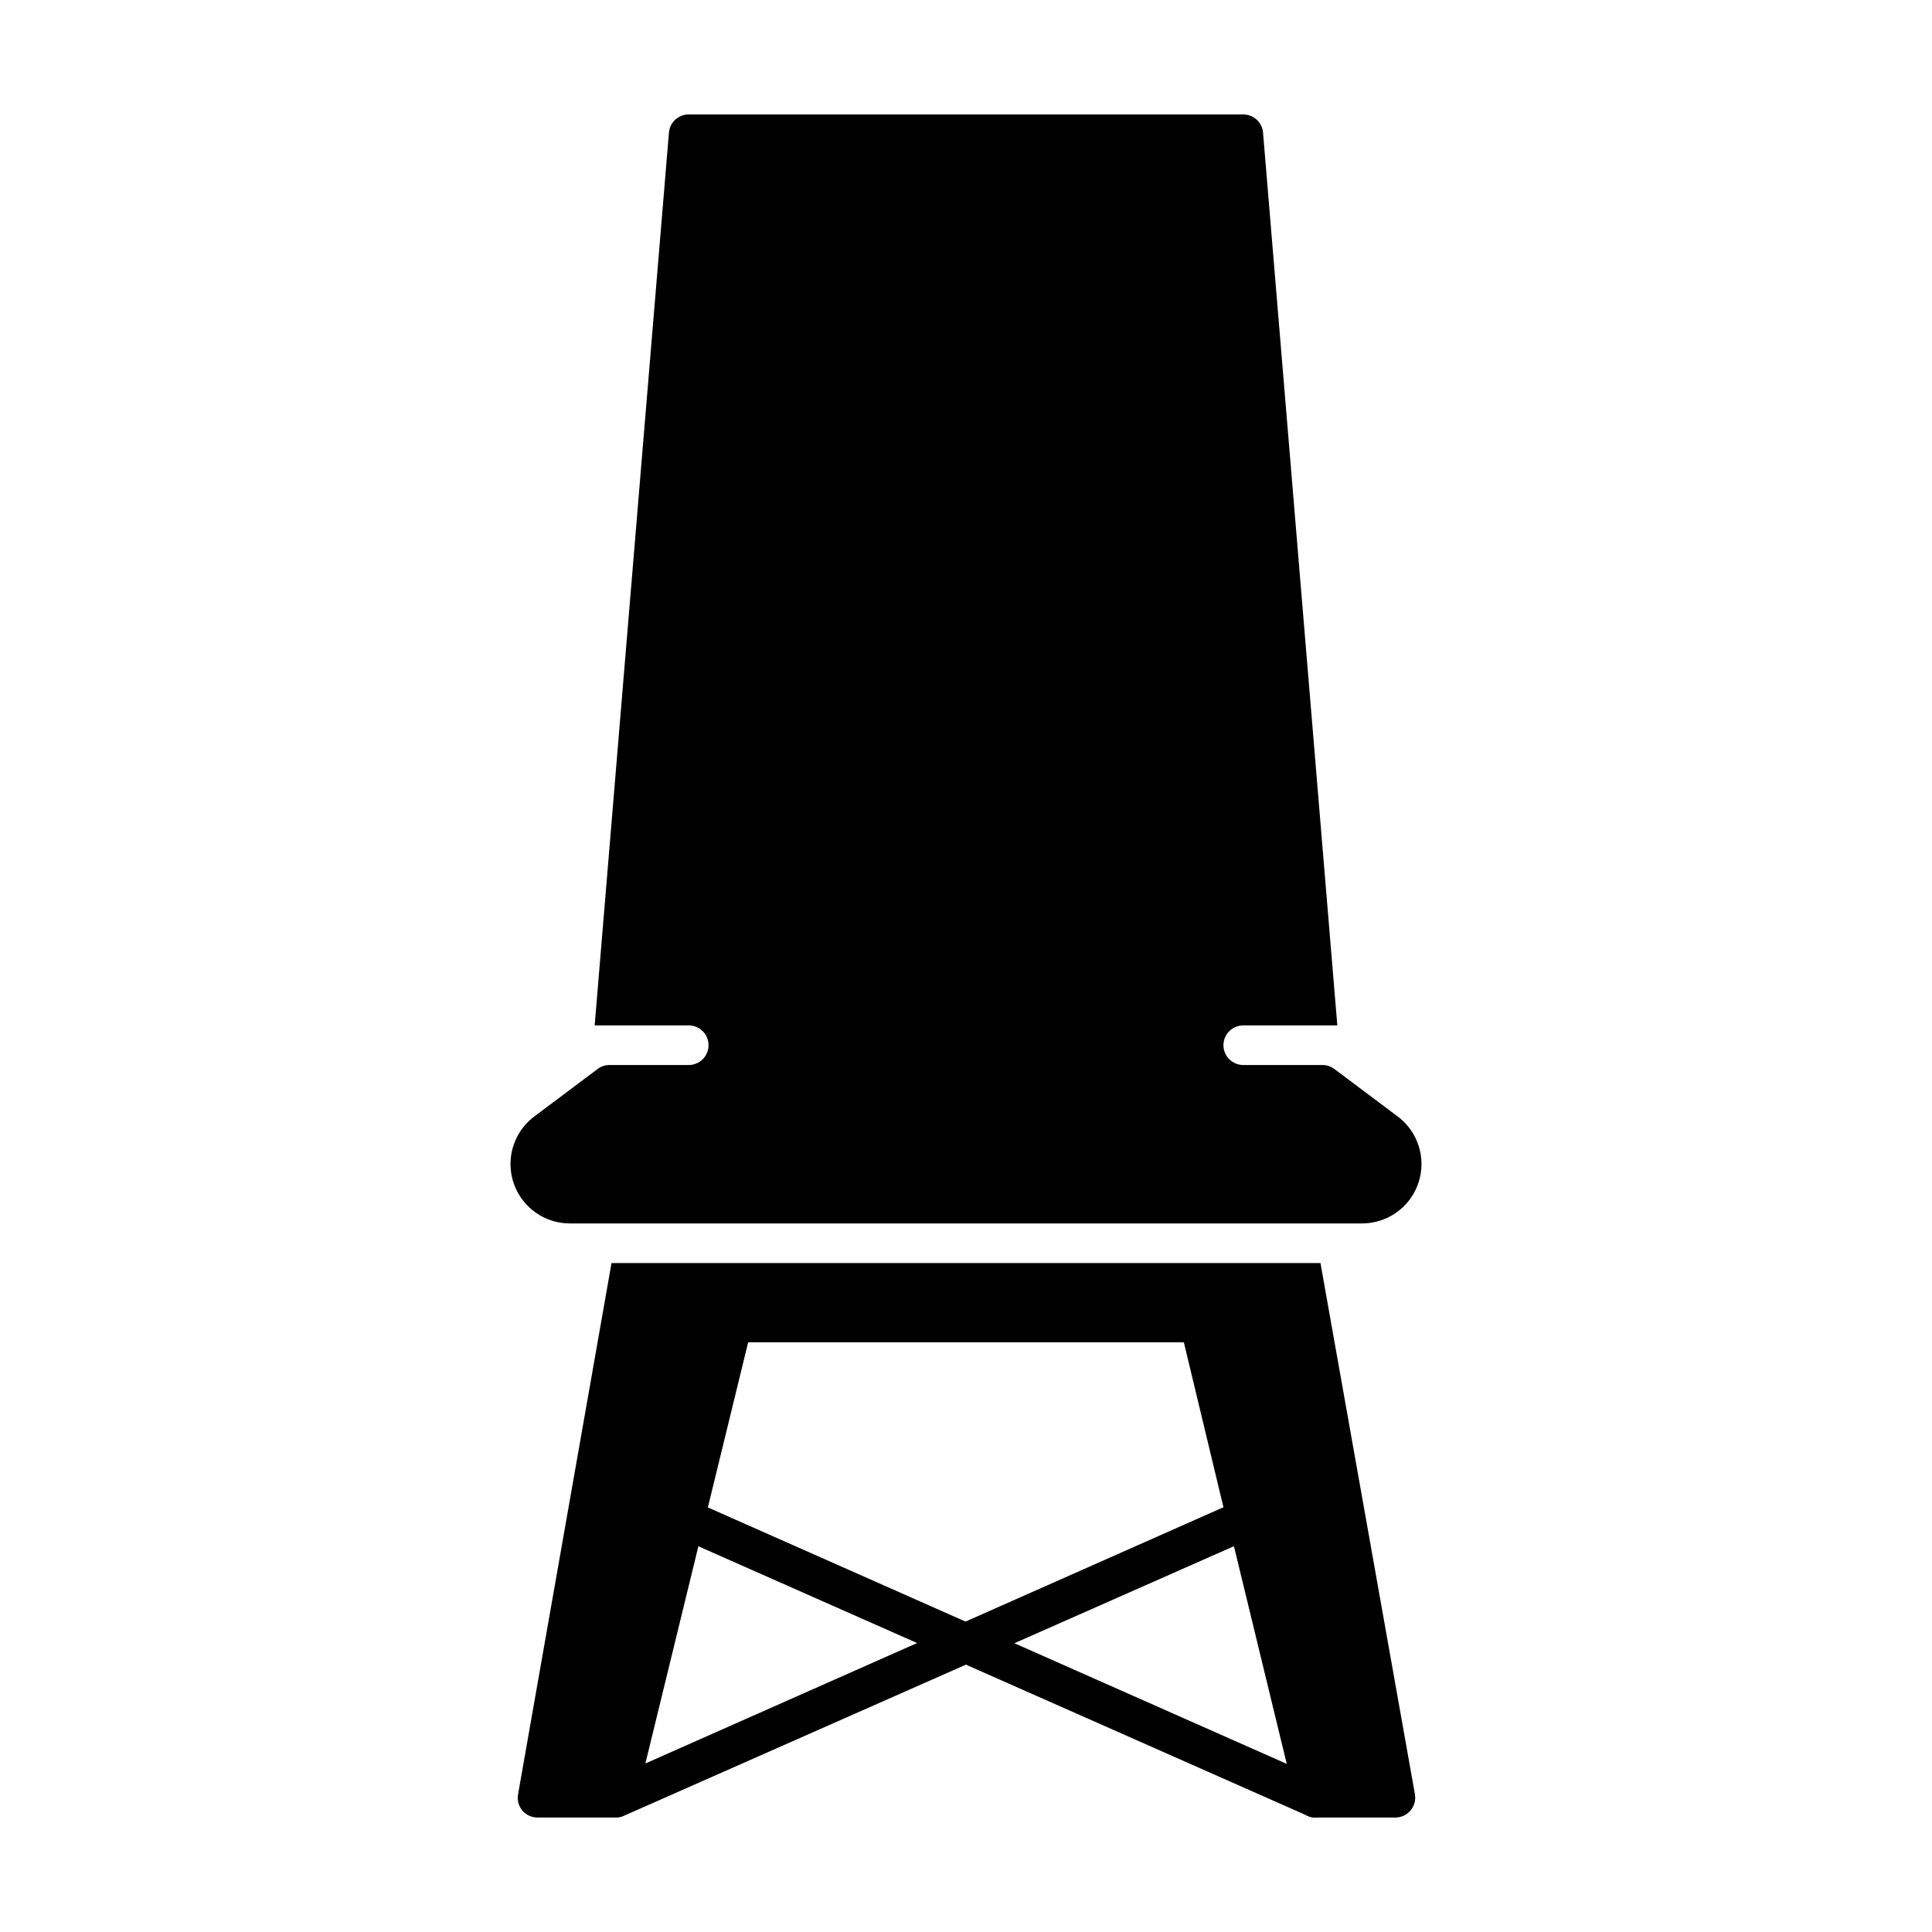
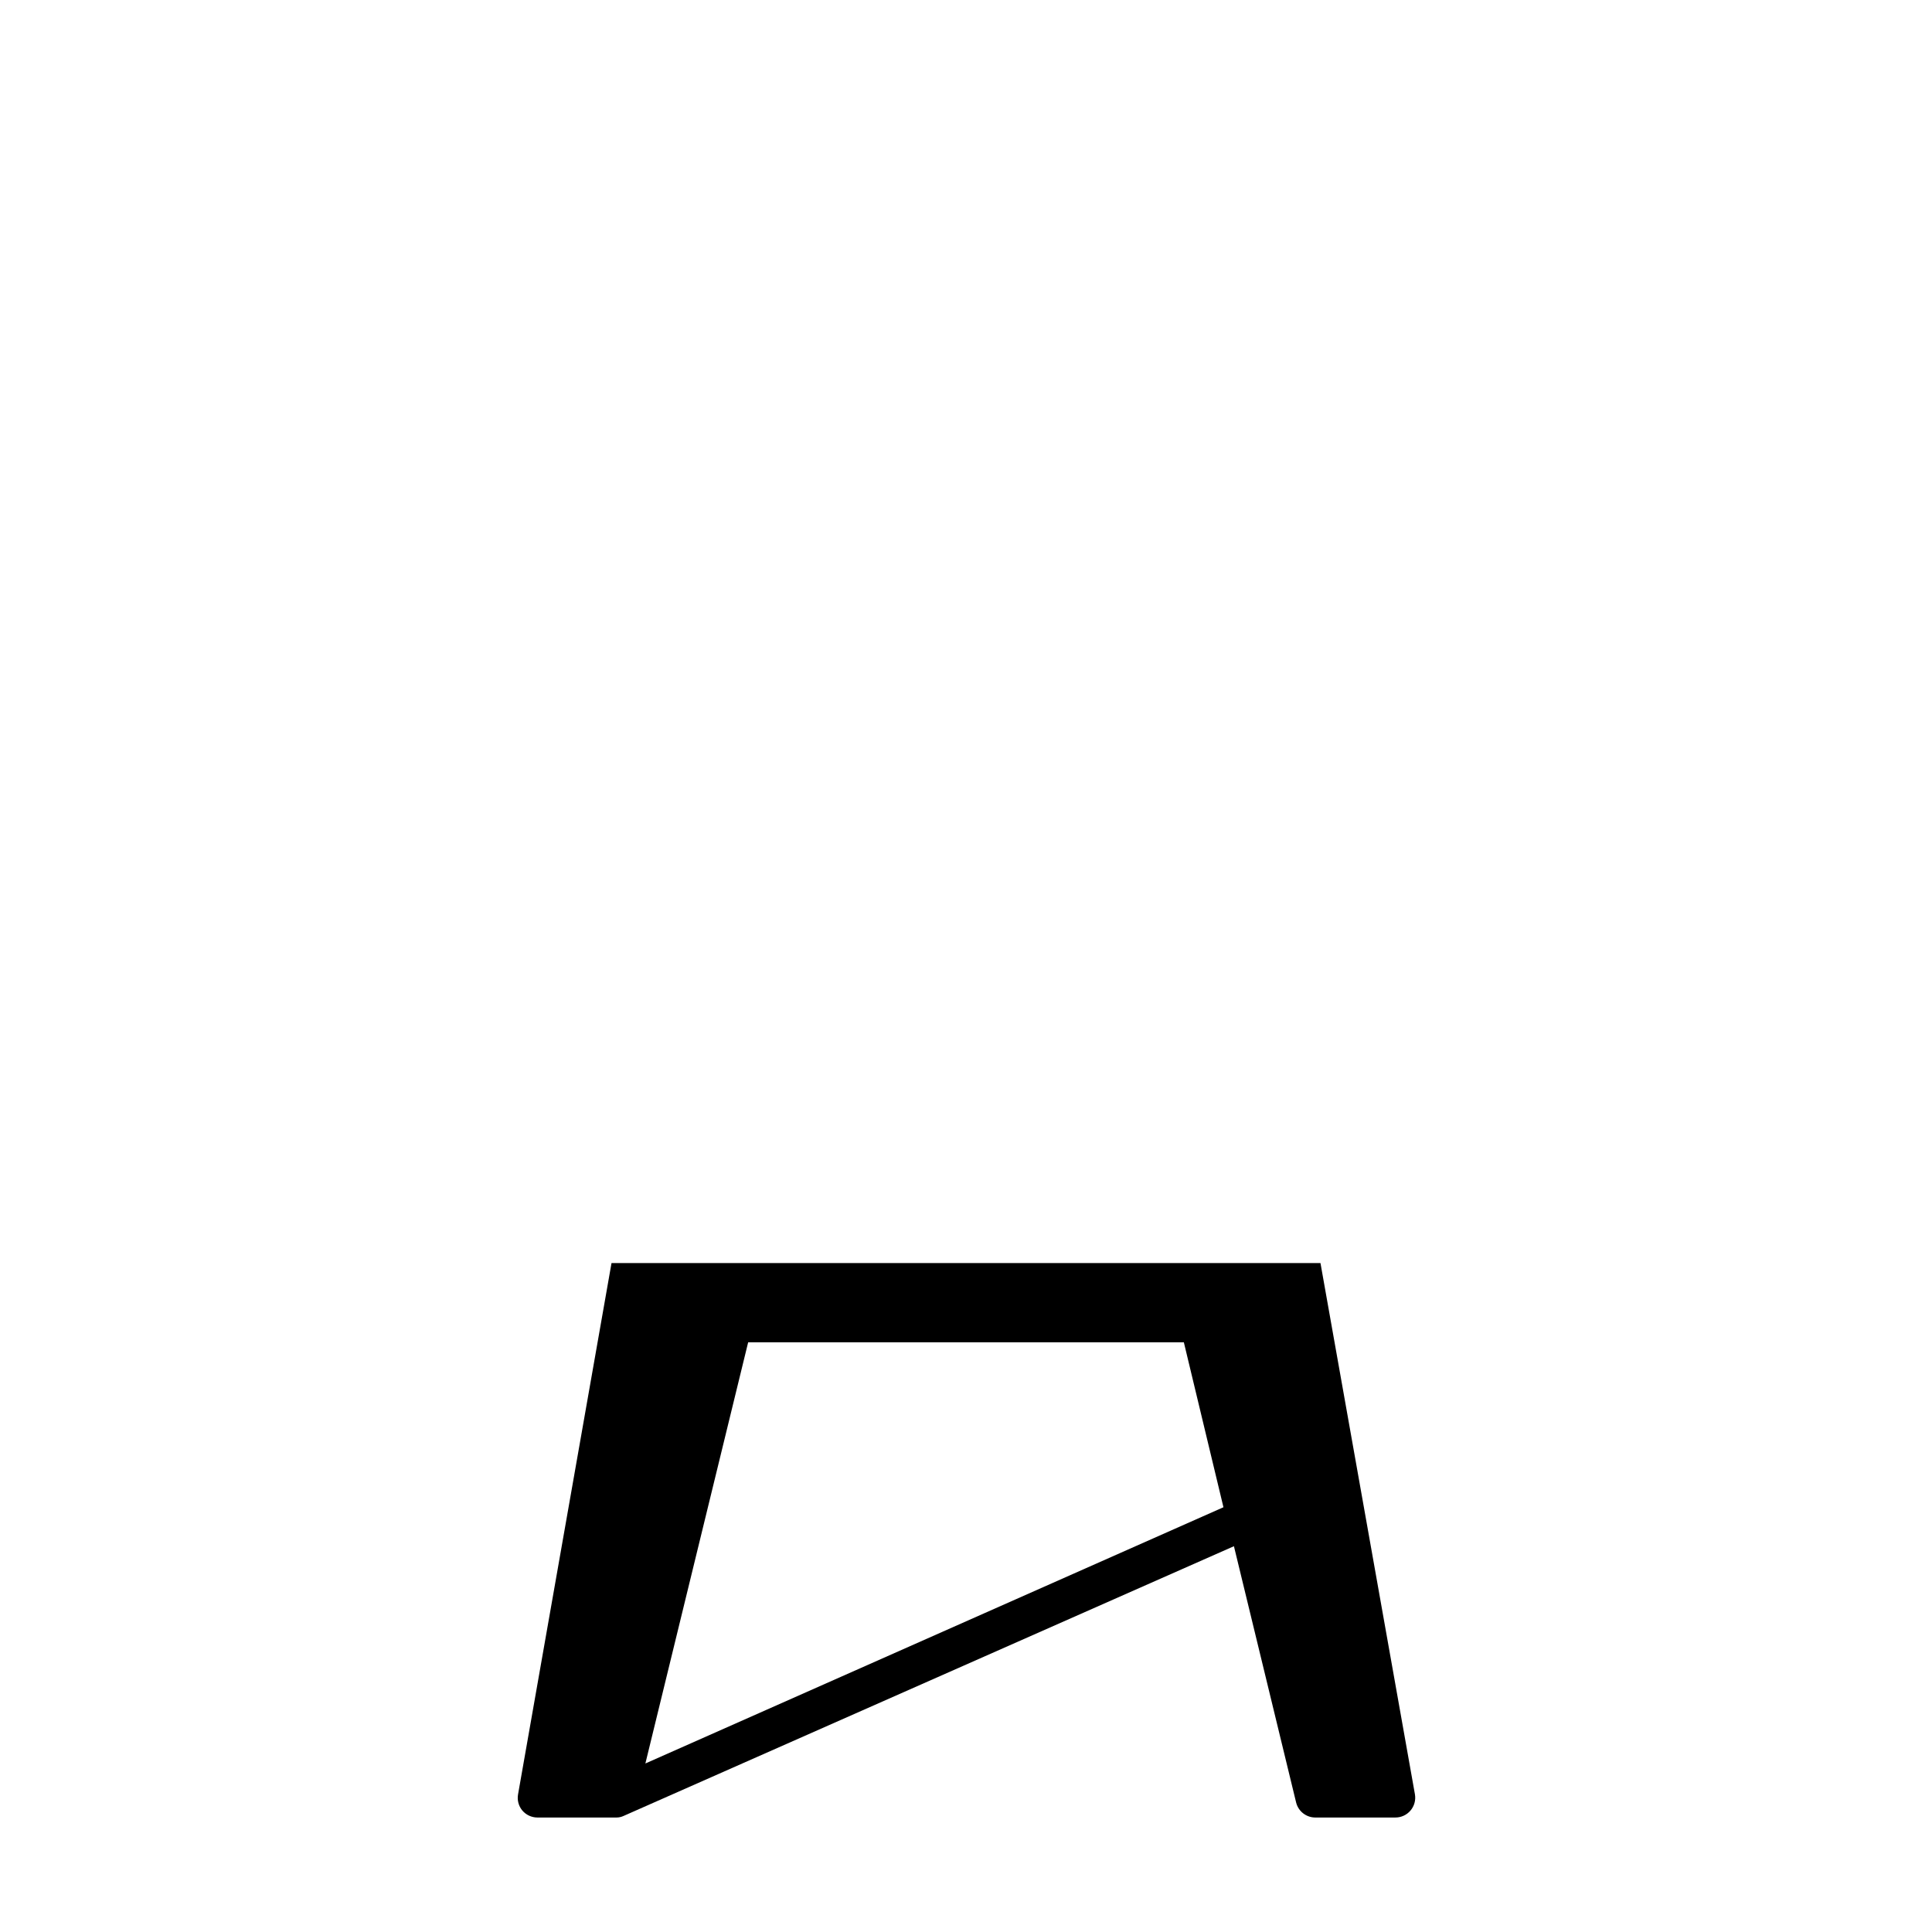
<svg xmlns="http://www.w3.org/2000/svg" fill="#000000" width="800px" height="800px" version="1.1" viewBox="144 144 512 512">
  <g>
-     <path d="m492.57 625.66c-0.727 0-1.445-0.16-2.102-0.473l-166.05-73.473c-1.422-0.449-2.586-1.48-3.203-2.84-0.617-1.355-0.625-2.914-0.023-4.277 0.598-1.367 1.75-2.41 3.168-2.875 1.418-0.465 2.965-0.305 4.258 0.441l165.84 73.473c2.238 1.016 3.469 3.449 2.965 5.852-0.504 2.402-2.606 4.137-5.062 4.172z" />
-     <path d="m295.04 468.22h209.92c4.438 0 8.664-1.871 11.648-5.148 2.984-3.281 4.445-7.668 4.027-12.082-0.418-4.414-2.68-8.449-6.227-11.109l-16.793-12.594c-0.91-0.684-2.016-1.051-3.152-1.051h-20.988c-2.898 0-5.25-2.348-5.25-5.246 0-2.898 2.352-5.25 5.25-5.25h24.93l-19.684-236.58c-0.219-2.731-2.508-4.836-5.246-4.828h-146.95c-2.742-0.008-5.031 2.098-5.25 4.828l-19.68 236.58h24.93c2.898 0 5.246 2.352 5.246 5.25 0 2.898-2.348 5.246-5.246 5.246h-20.992c-1.137 0-2.242 0.367-3.148 1.051l-16.793 12.594h-0.004c-3.547 2.66-5.805 6.695-6.227 11.109-0.418 4.414 1.043 8.801 4.027 12.082 2.984 3.277 7.215 5.148 11.648 5.148z" />
    <path d="m306.06 478.72-24.77 140.8c-0.273 1.508 0.129 3.062 1.102 4.25 1 1.199 2.481 1.891 4.039 1.891h20.992c0.637-0.008 1.262-0.152 1.84-0.422l161.74-71.477 16.48 67.91c0.59 2.398 2.777 4.059 5.246 3.988h20.992c1.562 0.023 3.051-0.652 4.066-1.84 1.016-1.188 1.449-2.762 1.184-4.301l-25.035-140.8zm8.973 132.62 27.238-111.62h115.46l10.496 43.715z" />
  </g>
</svg>